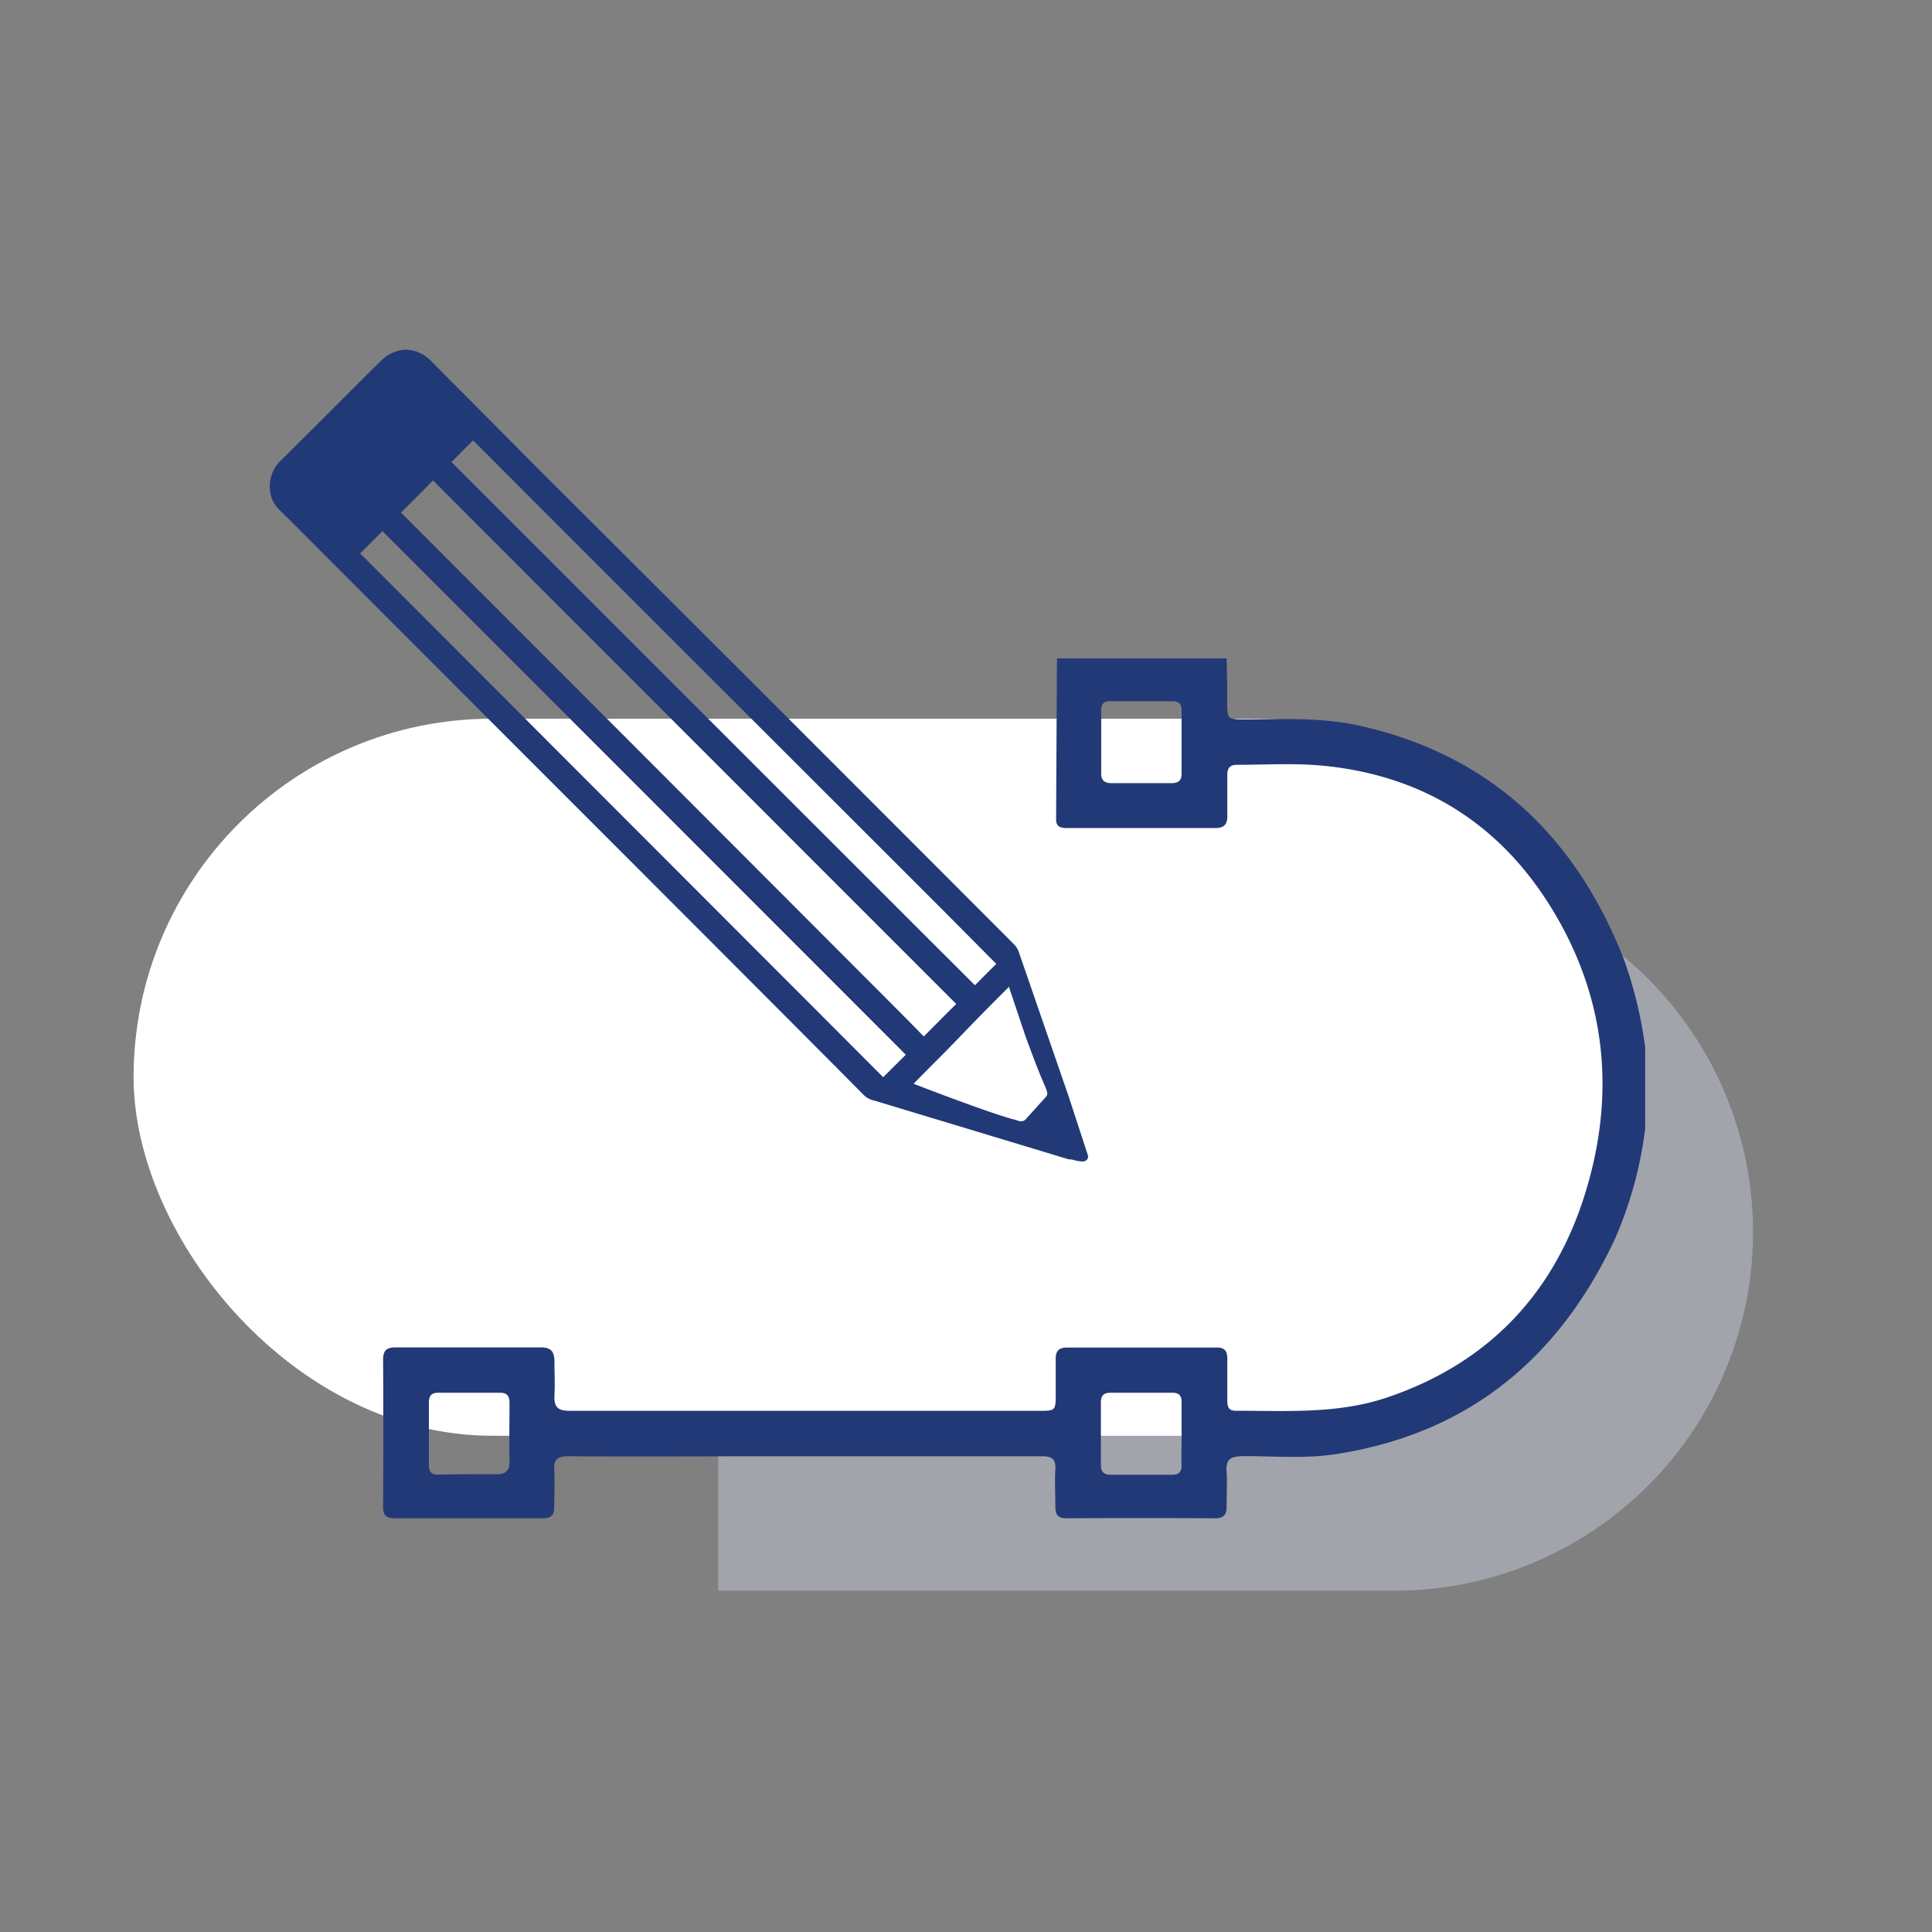
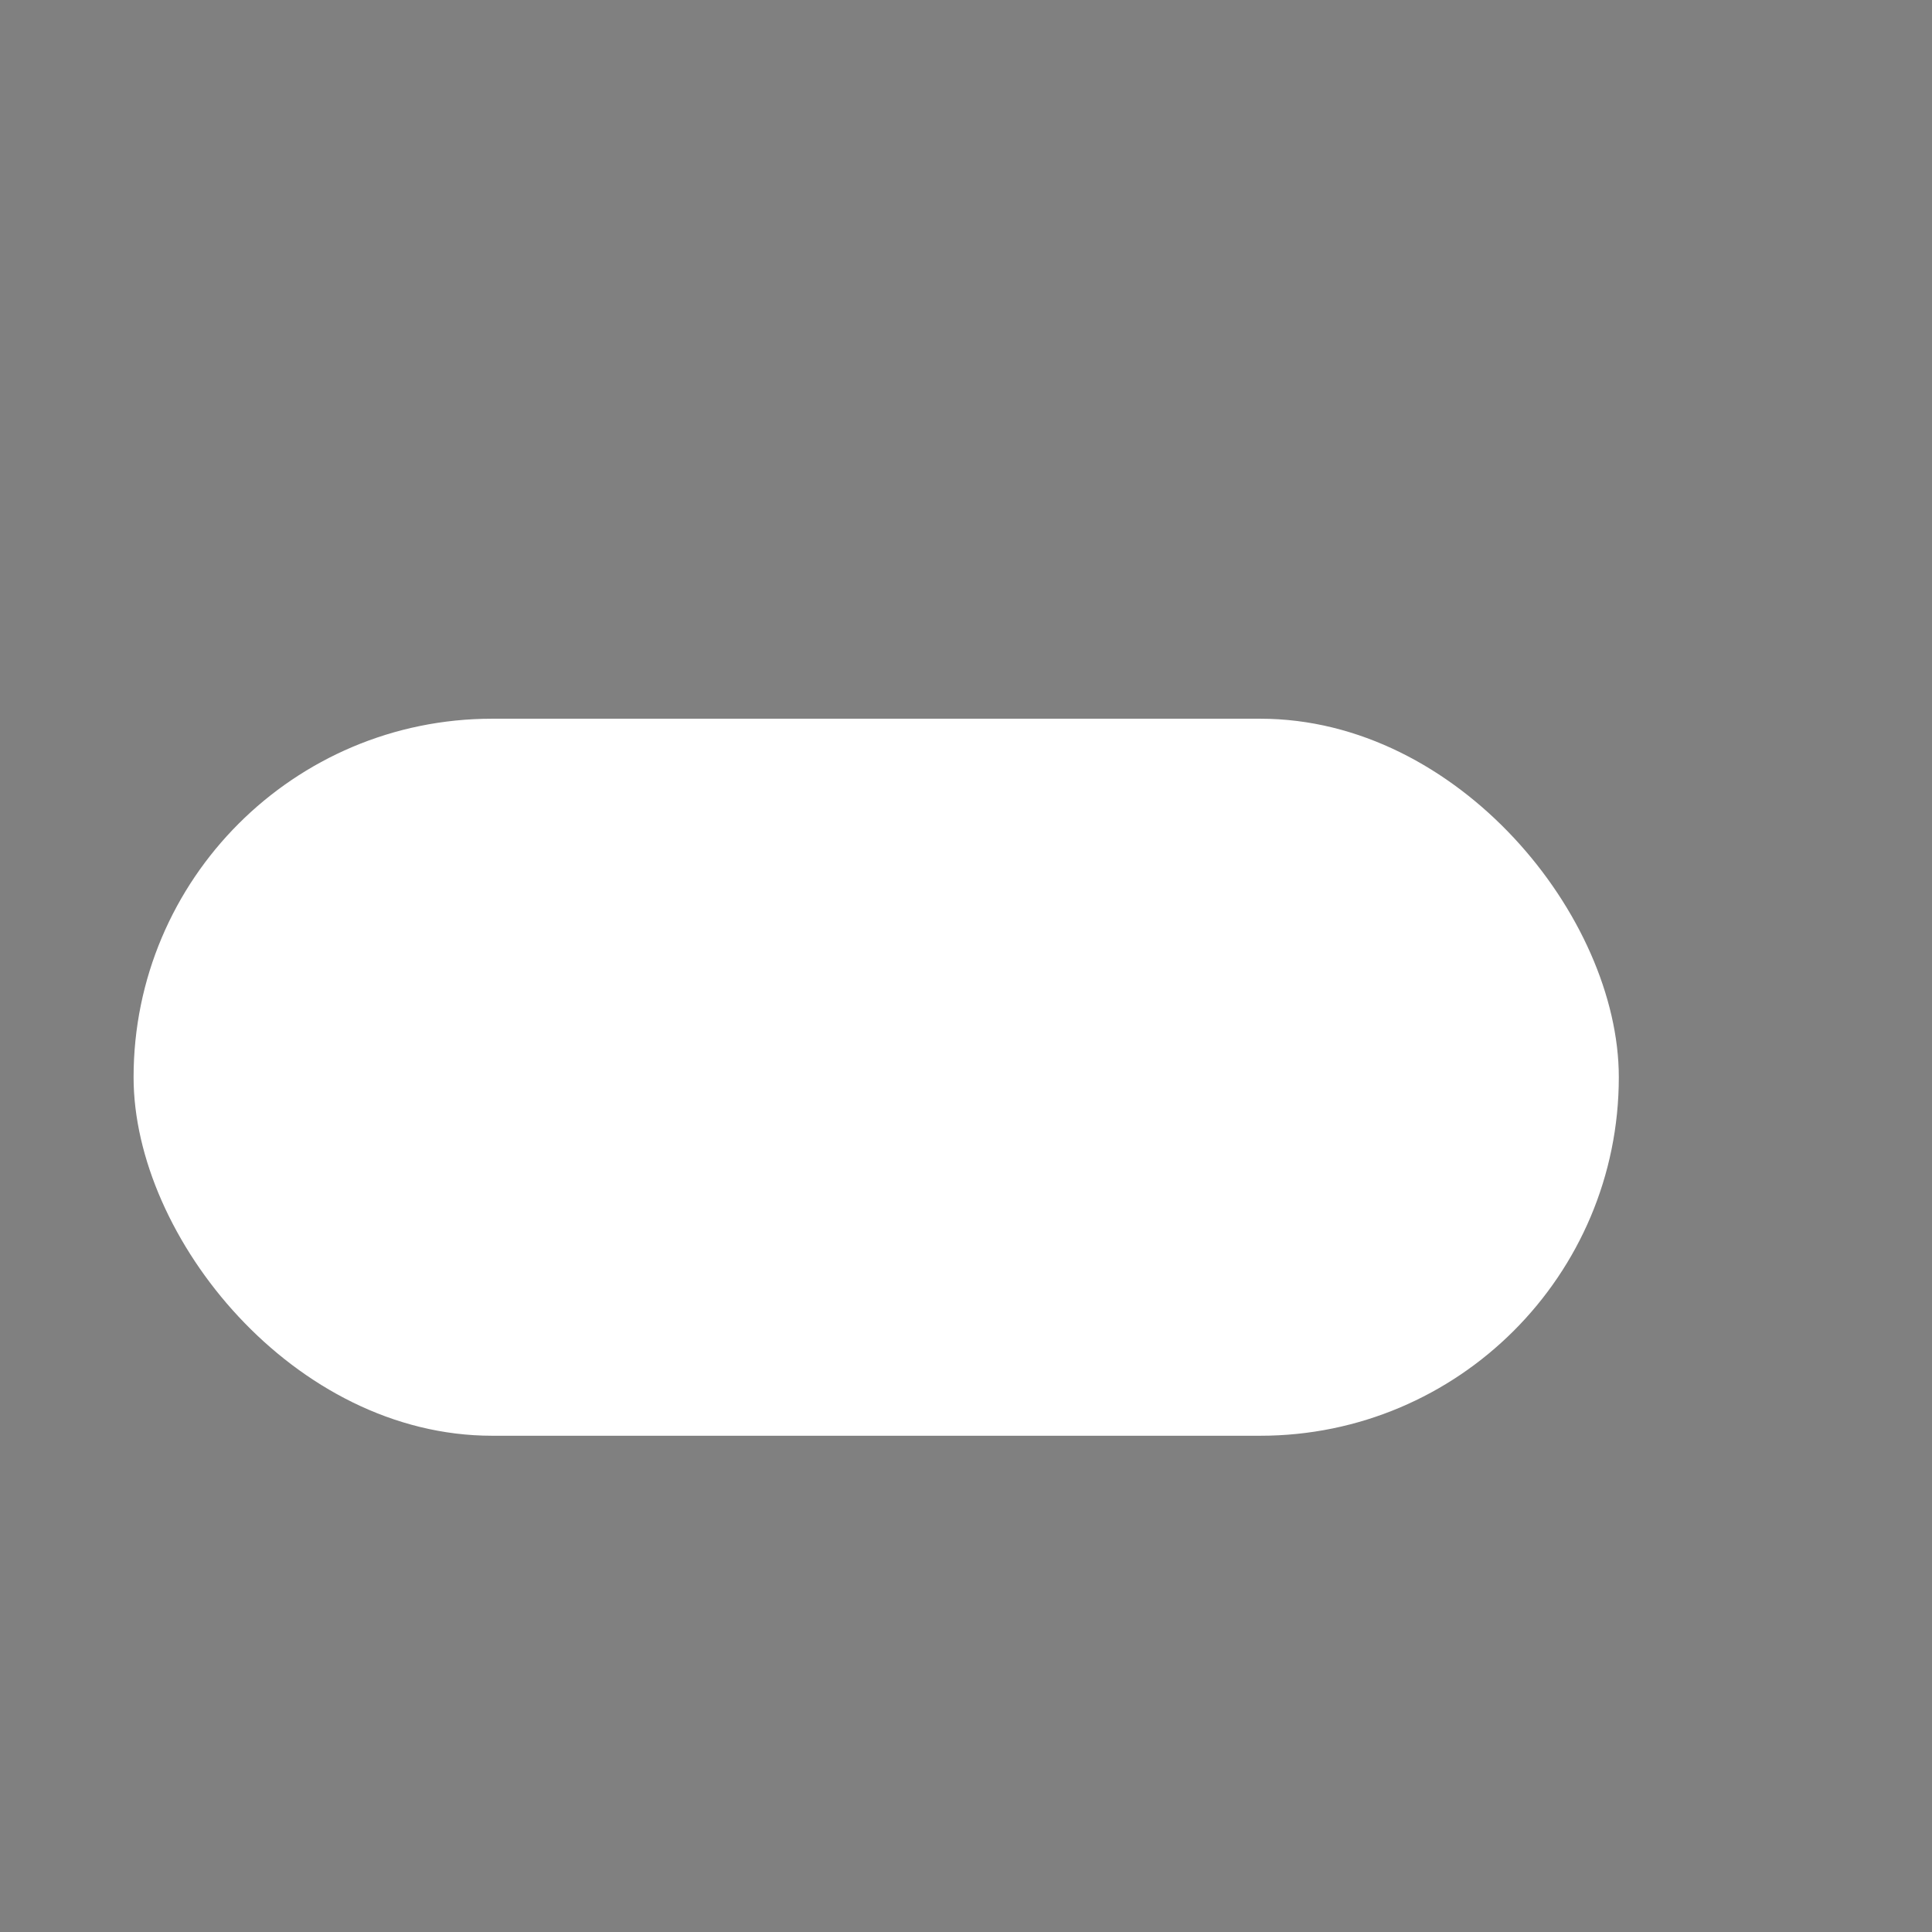
<svg xmlns="http://www.w3.org/2000/svg" viewBox="0 0 250.64 250.64">
  <rect x="0" y="0" width="250.64" height="250.64" fill="#808080" stroke="none" />
  <title>icon-engineering-hover</title>
-   <path d="M180.91,113.35H49.79V126.8H93.18v79.56h87.73a46.51,46.51,0,0,0,46.51-46.51h0A46.5,46.5,0,0,0,180.91,113.35Z" style="fill:#b7bec8;opacity:0.6" />
  <rect x="17.33" y="93.24" width="192.68" height="93.02" rx="46.51" style="fill:#fff" />
-   <path d="M210.66,124.43c-6.32-16.06-17.5-26.63-34.62-30.36-4.76-1-9.63-.77-14.46-.75-2.38,0-2.37,0-2.38-2.32,0-1.86,0-3.72-.08-5.58h-22q-.06,10.44-.11,20.9c0,1,.67,1.1,1.4,1.1h19.31c1.08,0,1.52-.5,1.5-1.58,0-1.75,0-3.51,0-5.26,0-.92.3-1.37,1.29-1.36,3.62,0,7.26-.23,10.85.09,12.93,1.18,23,7.34,29.82,18.35,7.3,11.77,8.49,24.54,4.33,37.59-4.1,12.84-12.67,21.7-25.6,26.06-6.4,2.15-13,1.7-19.6,1.71-1,0-1.09-.62-1.09-1.38,0-1.81,0-3.62,0-5.43,0-.92-.36-1.39-1.31-1.39H138.4c-1.12,0-1.48.54-1.44,1.6,0,1.43,0,2.87,0,4.31,0,2.3,0,2.3-2.24,2.3H117.5c-14.52,0-29,0-43.57,0-1.57,0-2.08-.5-2-2s0-2.87,0-4.3-.43-1.94-1.83-1.93q-9.41,0-18.83,0c-1.16,0-1.58.45-1.57,1.62q.06,9.51,0,19c0,1.05.29,1.54,1.44,1.54,6.44,0,12.88,0,19.32,0,1,0,1.45-.4,1.44-1.41,0-1.59.09-3.19,0-4.78-.08-1.39.36-1.85,1.79-1.85,8.94.06,17.88,0,26.82,0,11.55,0,23.1,0,34.64,0,1.29,0,1.84.35,1.76,1.71-.09,1.59,0,3.19,0,4.79,0,1,.26,1.55,1.43,1.55q9.65-.06,19.31,0c1.14,0,1.5-.5,1.48-1.55,0-1.48.09-3,0-4.46-.14-1.66.51-2,2.09-2.06,4.09,0,8.18.37,12.26-.28,17.09-2.7,28.75-12.41,36-27.83a51.08,51.08,0,0,0,3.95-14.4V135.87A54.83,54.83,0,0,0,210.66,124.43ZM151.87,101.6c-2.55,0-5.1,0-7.65,0-.95,0-1.37-.37-1.36-1.31,0-2.71,0-5.41,0-8.12,0-.76.28-1.21,1.12-1.2,2.71,0,5.41,0,8.12,0,.92,0,1.2.45,1.19,1.29,0,1.38,0,2.76,0,4.14s0,2.55,0,3.83C153.33,101.28,152.88,101.62,151.87,101.6ZM64.52,191.25c-2.6,0-5.2,0-7.8.05-.85,0-1.08-.51-1.08-1.24v-4.14h0c0-1.33,0-2.66,0-4,0-.86.37-1.25,1.25-1.24,2.66,0,5.31,0,8,0,1,0,1.22.55,1.21,1.41,0,2.5-.06,5,0,7.49C66.14,190.77,65.58,191.24,64.52,191.25Zm88.76-1.17c0,.89-.35,1.25-1.23,1.24q-4,0-8,0c-.9,0-1.23-.44-1.23-1.27q0-4.06,0-8.13c0-.87.38-1.24,1.26-1.24,2.66,0,5.31,0,8,0,.89,0,1.23.4,1.21,1.26,0,1.38,0,2.77,0,4.15S153.24,188.76,153.28,190.08Z" style="fill:#223977" />
-   <path d="M112,142a2.65,2.65,0,0,0,1.43.78l25.24,7.63a.5.5,0,0,1,.13,0l.14,0,.29.06a5.12,5.12,0,0,0,1.16.21.83.83,0,0,0,.59-.2.62.62,0,0,0,.15-.62l-2.45-7.49-6.49-18.81a2.73,2.73,0,0,0-.72-1.13c-3.74-3.76-17.24-17.26-30.73-30.76L70,61,56,46.91a4.74,4.74,0,0,0-3.33-1.55h0a4.84,4.84,0,0,0-3.36,1.57L48,48.2q-5.67,5.69-11.36,11.34a4.64,4.64,0,0,0-1.5,4.69,3.93,3.93,0,0,0,1,1.82L38.13,68C43,72.9,55.85,85.75,69.61,99.52,87,116.91,105.85,135.79,112,142Zm18.88-14,2.12,6.32c.8,2.2,1.39,3.73,1.82,4.82,1,2.42,1.28,2.72.85,3.18l-2.61,2.89c-.51.5-1.07.12-1.39.05s-2.77-.67-13.15-4.66c2-2.06,4-4,5.91-6s4.08-4.2,6.27-6.38ZM58.66,59.84c.61-.59,1.2-1.19,1.8-1.8l.69-.68.22-.22a2.08,2.08,0,0,1,.22.21L78.42,74.2,122,117.75,129.2,125s0,0,.05.05c-.63.61-1.24,1.23-1.86,1.85l-.92.92,0,0-.09-.1C116.77,118.15,68.22,69.58,58.63,60l-.06-.06A.26.26,0,0,1,58.66,59.84Zm-6.57,6.59,1.17-1.17c.94-.93,1.88-1.87,2.8-2.82l.11-.1a.79.79,0,0,1,.14.12c9.55,9.58,58.07,58.12,67.63,67.67l.11.11-.1.11c-1.34,1.31-2.65,2.65-4,4a.84.84,0,0,1-.1.1l-.11-.09c-1.38-1.43-2.79-2.84-4.19-4.25L80.15,94.65,52.26,66.74l-.1-.1L52,66.5Zm-5.37,5.39c.06-.08.17-.18.26-.28l2.36-2.36.28-.27.29.29L83.5,102.8l33.58,33.6.13.14.3.29-1.93,1.92-1,1a1.59,1.59,0,0,0-.13-.13l-8.8-8.82L76.31,101.43,47,72.07Z" style="fill:#223977" />
</svg>